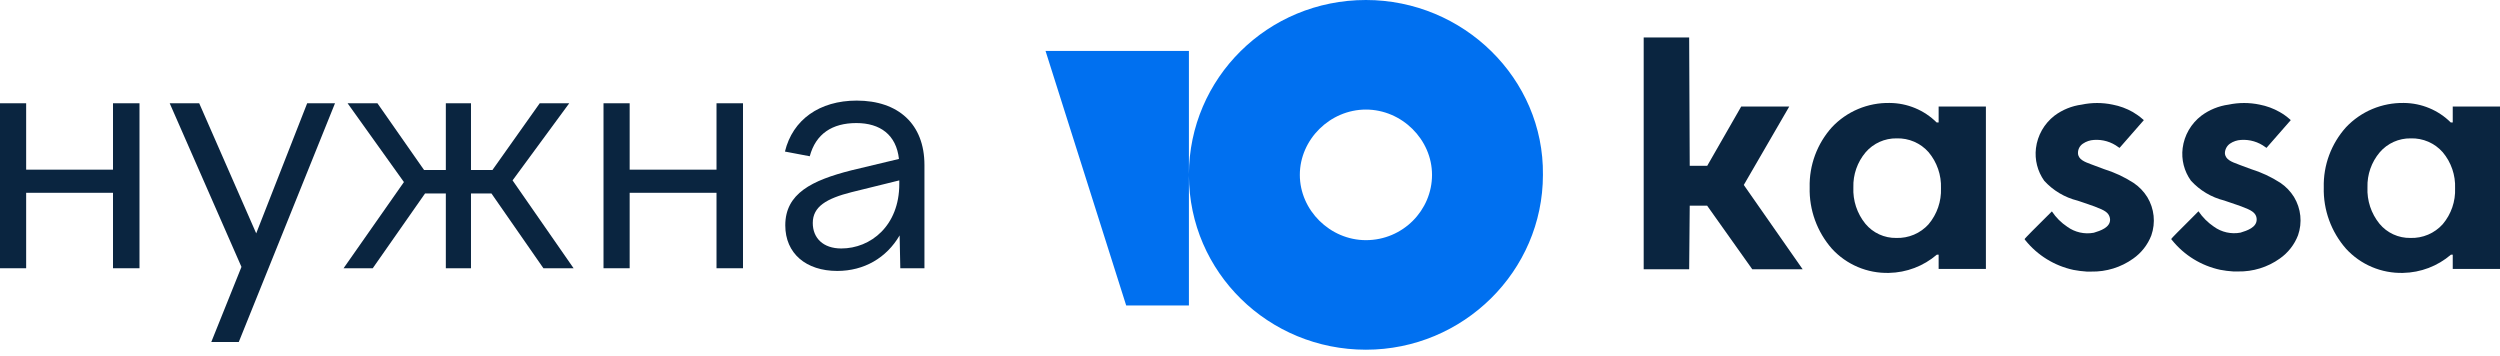
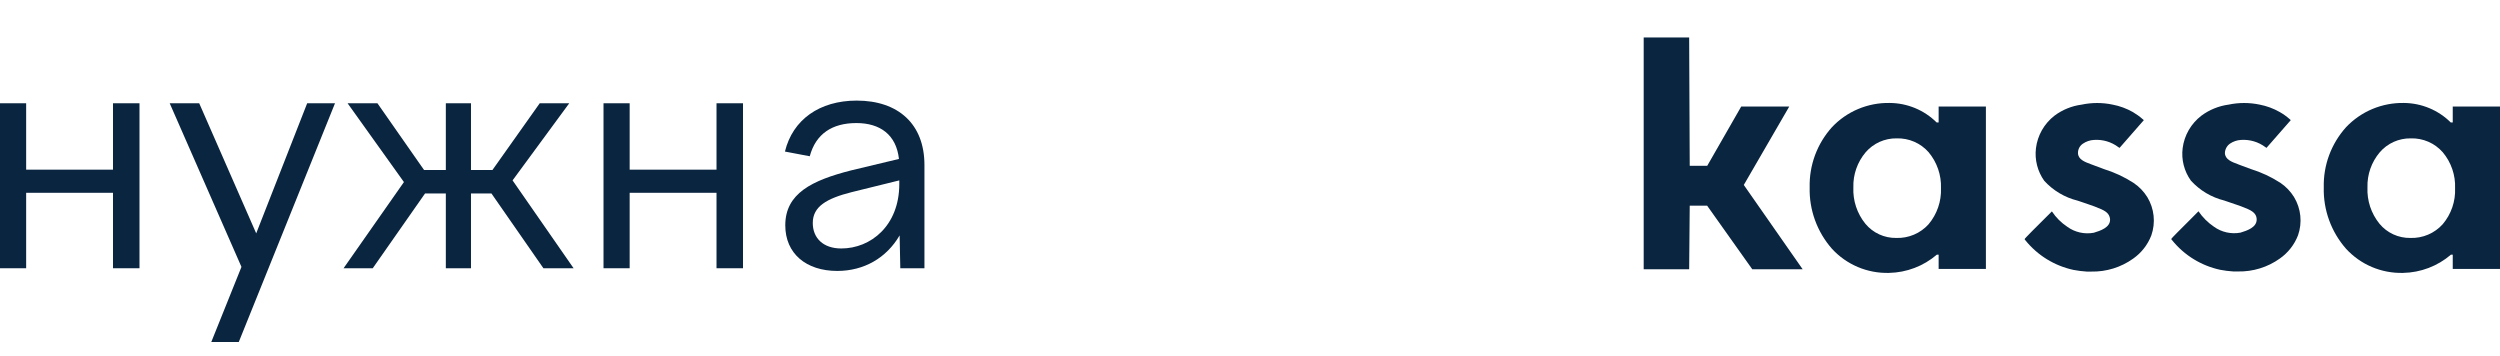
<svg xmlns="http://www.w3.org/2000/svg" width="309" height="44" viewBox="0 0 309 44" fill="none">
  <path d="M221.154 13.164H215.216L211.013 20.494H208.85L208.781 4.631H203.16V33.28H208.781L208.85 25.417H211L216.58 33.28H222.807L215.533 22.86L221.154 13.164Z" fill="#0A2540" />
  <path d="M263.699 22.6C262.557 21.866 261.32 21.291 260.021 20.89L258.781 20.425L258.445 20.3C257.675 20.014 256.865 19.713 256.838 18.935C256.831 18.704 256.882 18.475 256.988 18.269C257.094 18.064 257.251 17.888 257.444 17.759C257.851 17.48 258.328 17.319 258.822 17.294C259.898 17.22 260.965 17.536 261.825 18.183L261.977 18.279L264.98 14.846L264.829 14.723C264.455 14.392 264.049 14.099 263.617 13.848C262.842 13.408 261.999 13.098 261.123 12.932C259.86 12.665 258.555 12.665 257.293 12.932C256.072 13.092 254.914 13.563 253.931 14.299C253.302 14.787 252.777 15.394 252.384 16.083C251.992 16.773 251.74 17.533 251.644 18.32C251.471 19.739 251.835 21.171 252.663 22.34C253.764 23.55 255.203 24.407 256.797 24.801L257.045 24.883L257.609 25.075C259.649 25.759 260.227 26.032 260.558 26.442C260.712 26.649 260.798 26.897 260.806 27.154C260.806 28.124 259.607 28.521 258.794 28.767C258.226 28.873 257.642 28.862 257.078 28.735C256.514 28.608 255.982 28.368 255.515 28.029C254.76 27.527 254.113 26.881 253.614 26.128C253.531 26.214 253.254 26.488 252.893 26.846C251.88 27.852 250.198 29.52 250.238 29.56L250.335 29.697C251.835 31.561 253.937 32.856 256.287 33.362C256.824 33.465 257.367 33.533 257.913 33.567H258.477C260.333 33.606 262.152 33.044 263.658 31.967C264.677 31.252 265.458 30.252 265.904 29.095C266.175 28.319 266.271 27.492 266.185 26.675C266.099 25.857 265.834 25.069 265.408 24.364C264.972 23.661 264.389 23.059 263.699 22.6Z" fill="#0A2540" />
  <path d="M278.194 20.89C279.489 21.291 280.722 21.866 281.859 22.6C282.537 23.059 283.11 23.656 283.54 24.35C283.966 25.055 284.231 25.844 284.317 26.661C284.403 27.479 284.307 28.305 284.036 29.081C283.59 30.238 282.809 31.238 281.79 31.953C280.284 33.03 278.465 33.592 276.61 33.553H276.045C275.499 33.52 274.956 33.452 274.419 33.348C272.069 32.842 269.967 31.547 268.467 29.683L268.357 29.546C268.33 29.511 269.658 28.188 270.663 27.188C271.19 26.663 271.628 26.227 271.732 26.114C272.239 26.861 272.884 27.506 273.634 28.015C274.103 28.354 274.637 28.595 275.203 28.722C275.769 28.849 276.356 28.86 276.926 28.753C277.739 28.507 278.924 28.11 278.924 27.14C278.932 26.883 278.849 26.631 278.69 26.428C278.359 26.018 277.781 25.745 275.728 25.061L275.163 24.87L274.929 24.788C273.335 24.393 271.896 23.536 270.795 22.326C269.959 21.16 269.595 19.725 269.776 18.306C269.877 17.519 270.133 16.761 270.53 16.073C270.928 15.386 271.458 14.783 272.09 14.299C273.076 13.567 274.233 13.097 275.452 12.931C276.719 12.665 278.029 12.665 279.296 12.931C280.168 13.099 281.006 13.408 281.776 13.848C282.215 14.095 282.626 14.389 283.002 14.723L283.14 14.846L280.137 18.278L279.999 18.183C279.138 17.538 278.072 17.222 276.995 17.294C276.502 17.319 276.025 17.48 275.618 17.759C275.429 17.893 275.275 18.07 275.167 18.274C275.059 18.478 275.001 18.704 274.998 18.935C275.039 19.714 275.838 20.015 276.623 20.302L276.94 20.425L278.194 20.89Z" fill="#0A2540" />
  <path fill-rule="evenodd" clip-rule="evenodd" d="M239.615 13.164V15.133H239.367C237.829 13.604 235.744 12.739 233.567 12.726C232.232 12.7 230.907 12.953 229.677 13.469C228.448 13.985 227.341 14.752 226.43 15.721C224.593 17.763 223.608 20.423 223.675 23.16C223.603 25.943 224.587 28.652 226.43 30.75C227.319 31.719 228.409 32.487 229.623 33.001C230.838 33.516 232.15 33.764 233.471 33.731C235.651 33.69 237.747 32.892 239.395 31.475H239.615V33.239H245.457V13.164H239.615ZM239.905 23.27C239.963 24.887 239.419 26.47 238.375 27.714C237.875 28.27 237.258 28.71 236.568 29.003C235.877 29.296 235.13 29.435 234.38 29.41C233.652 29.422 232.931 29.271 232.27 28.968C231.609 28.665 231.026 28.217 230.563 27.659C229.532 26.389 229.003 24.79 229.076 23.16C229.029 21.58 229.568 20.037 230.591 18.825C231.062 18.276 231.65 17.836 232.312 17.538C232.974 17.241 233.694 17.092 234.421 17.102C235.167 17.079 235.908 17.221 236.592 17.516C237.276 17.812 237.885 18.254 238.375 18.812C239.419 20.061 239.963 21.648 239.905 23.27Z" fill="#0A2540" />
  <path fill-rule="evenodd" clip-rule="evenodd" d="M303.159 15.133V13.164H309.001V33.239H303.159V31.475H302.939C301.291 32.892 299.194 33.691 297.014 33.731C295.694 33.765 294.382 33.516 293.167 33.001C291.952 32.487 290.863 31.719 289.974 30.75C288.13 28.652 287.147 25.944 287.218 23.16C287.151 20.423 288.136 17.764 289.974 15.721C290.889 14.754 291.998 13.987 293.229 13.471C294.461 12.956 295.788 12.702 297.124 12.726C299.297 12.743 301.376 13.607 302.911 15.133H303.159ZM301.919 27.714C302.968 26.473 303.514 24.889 303.448 23.27C303.513 21.647 302.968 20.058 301.919 18.812C301.428 18.254 300.819 17.812 300.135 17.516C299.452 17.221 298.71 17.079 297.965 17.102C297.238 17.092 296.518 17.241 295.855 17.538C295.193 17.836 294.606 18.276 294.135 18.826C293.112 20.037 292.572 21.58 292.619 23.16C292.547 24.79 293.076 26.39 294.107 27.659C294.569 28.218 295.153 28.665 295.814 28.968C296.474 29.271 297.196 29.422 297.924 29.41C298.674 29.435 299.421 29.296 300.111 29.003C300.802 28.71 301.419 28.27 301.919 27.714Z" fill="#0A2540" />
-   <path fill-rule="evenodd" clip-rule="evenodd" d="M146.95 21.553C146.982 9.68 156.663 0 168.828 0C180.875 0 190.845 9.712 190.706 21.612C190.706 33.512 180.875 43.224 168.828 43.224C156.801 43.224 146.983 33.681 146.95 21.671V37.753H139.196L129.227 6.292H146.95V21.553ZM160.659 21.612C160.659 25.989 164.397 29.683 168.828 29.683C173.398 29.683 176.998 25.989 176.998 21.612C176.998 17.235 173.259 13.542 168.828 13.542C164.397 13.542 160.659 17.235 160.659 21.612Z" fill="#0070F0" />
  <path d="M111.277 33.156L111.194 29.094C109.577 31.871 106.801 33.488 103.485 33.488C99.631 33.488 97.061 31.332 97.061 27.851C97.061 23.914 100.335 22.297 105.226 21.054L111.111 19.645C110.779 16.661 108.79 15.21 105.847 15.21C102.863 15.21 100.832 16.537 100.086 19.313L97.019 18.733C97.973 14.796 101.288 12.434 105.889 12.434C111.028 12.434 114.261 15.335 114.261 20.391V33.156H111.277ZM100.459 27.561C100.459 29.426 101.744 30.711 103.982 30.711C107.629 30.711 111.152 27.892 111.152 22.753V22.297L105.267 23.748C102.159 24.535 100.459 25.53 100.459 27.561Z" fill="#0A2540" />
  <path d="M74.594 33.155V12.764H77.826V20.97H88.561V12.764H91.835V33.155H88.561V23.829H77.826V33.155H74.594Z" fill="#0A2540" />
  <path d="M46.651 12.764L52.412 21.011H55.105V12.764H58.214V21.011H60.866L66.71 12.764H70.357L63.353 22.296L70.896 33.155H67.166L60.742 23.912H58.214V33.155H55.105V23.912H52.536L46.071 33.155H42.465L49.925 22.503L42.962 12.764H46.651Z" fill="#0A2540" />
  <path d="M20.975 12.764H24.622L31.667 28.844L37.967 12.764H41.407L29.512 42.272H26.114L29.844 32.989L20.975 12.764Z" fill="#0A2540" />
  <path d="M0 33.155V12.764H3.233V20.97H13.967V12.764H17.241V33.155H13.967V23.829H3.233V33.155H0Z" fill="#0A2540" />
</svg>